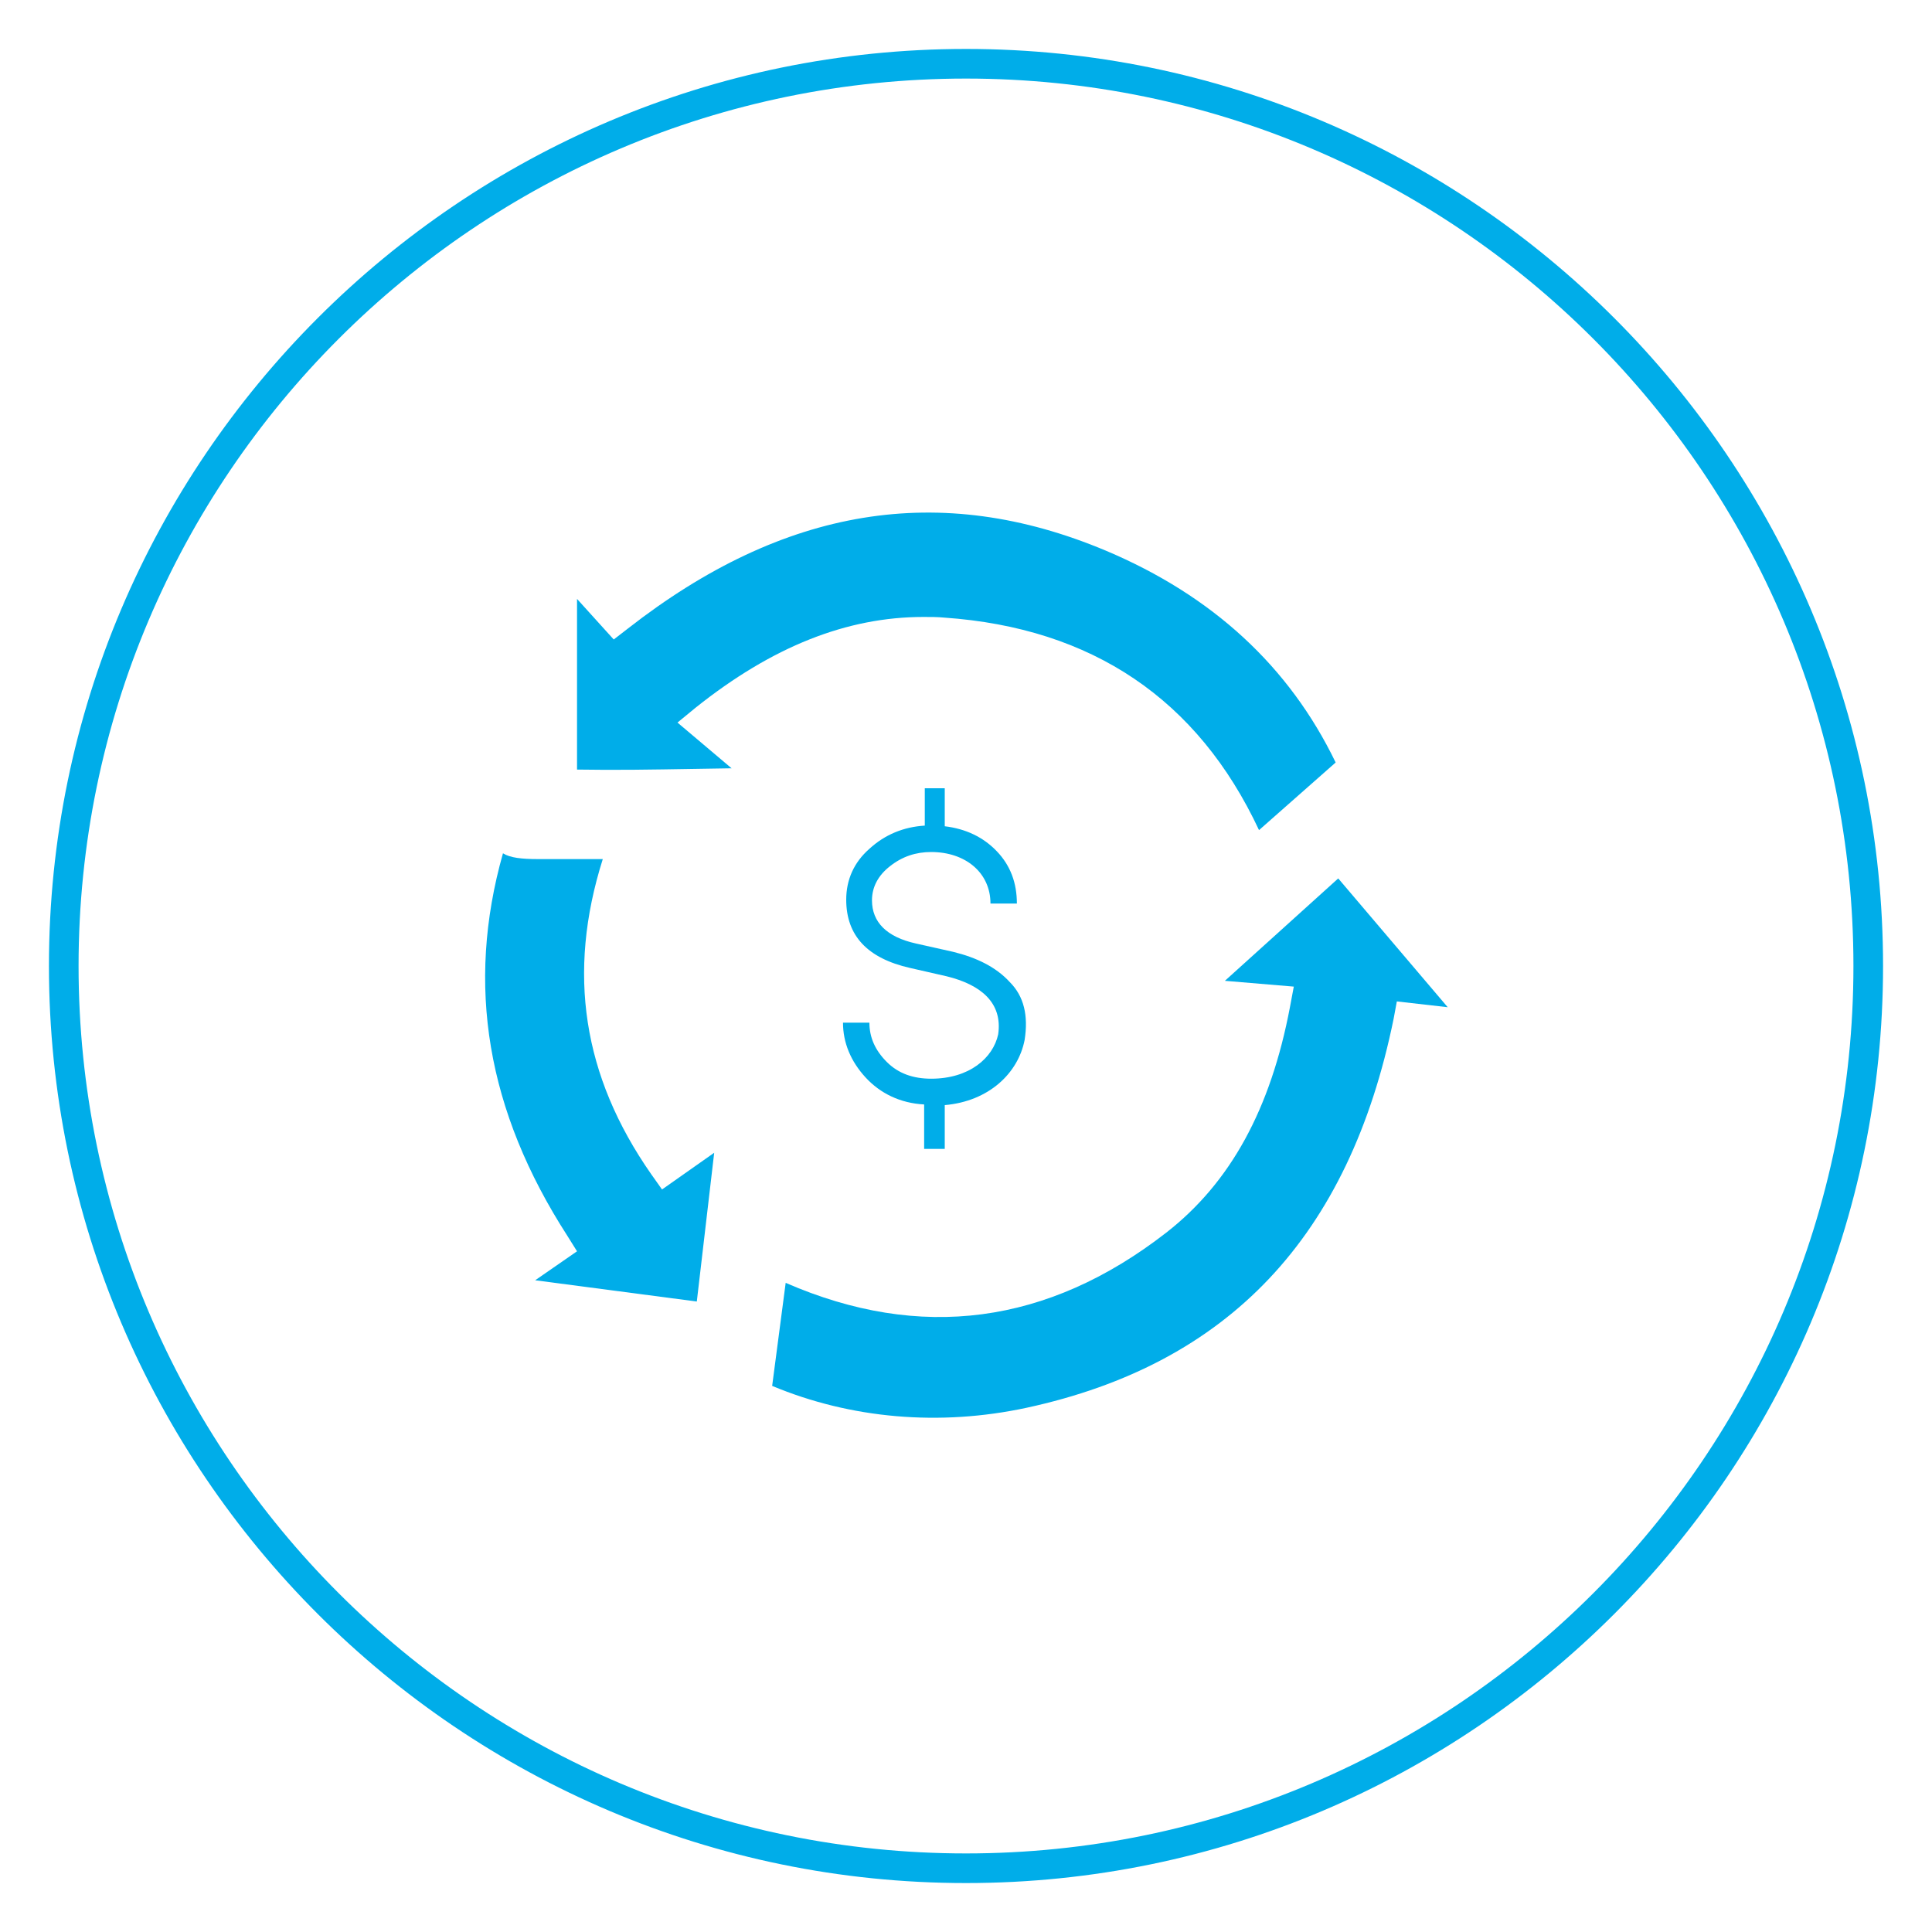
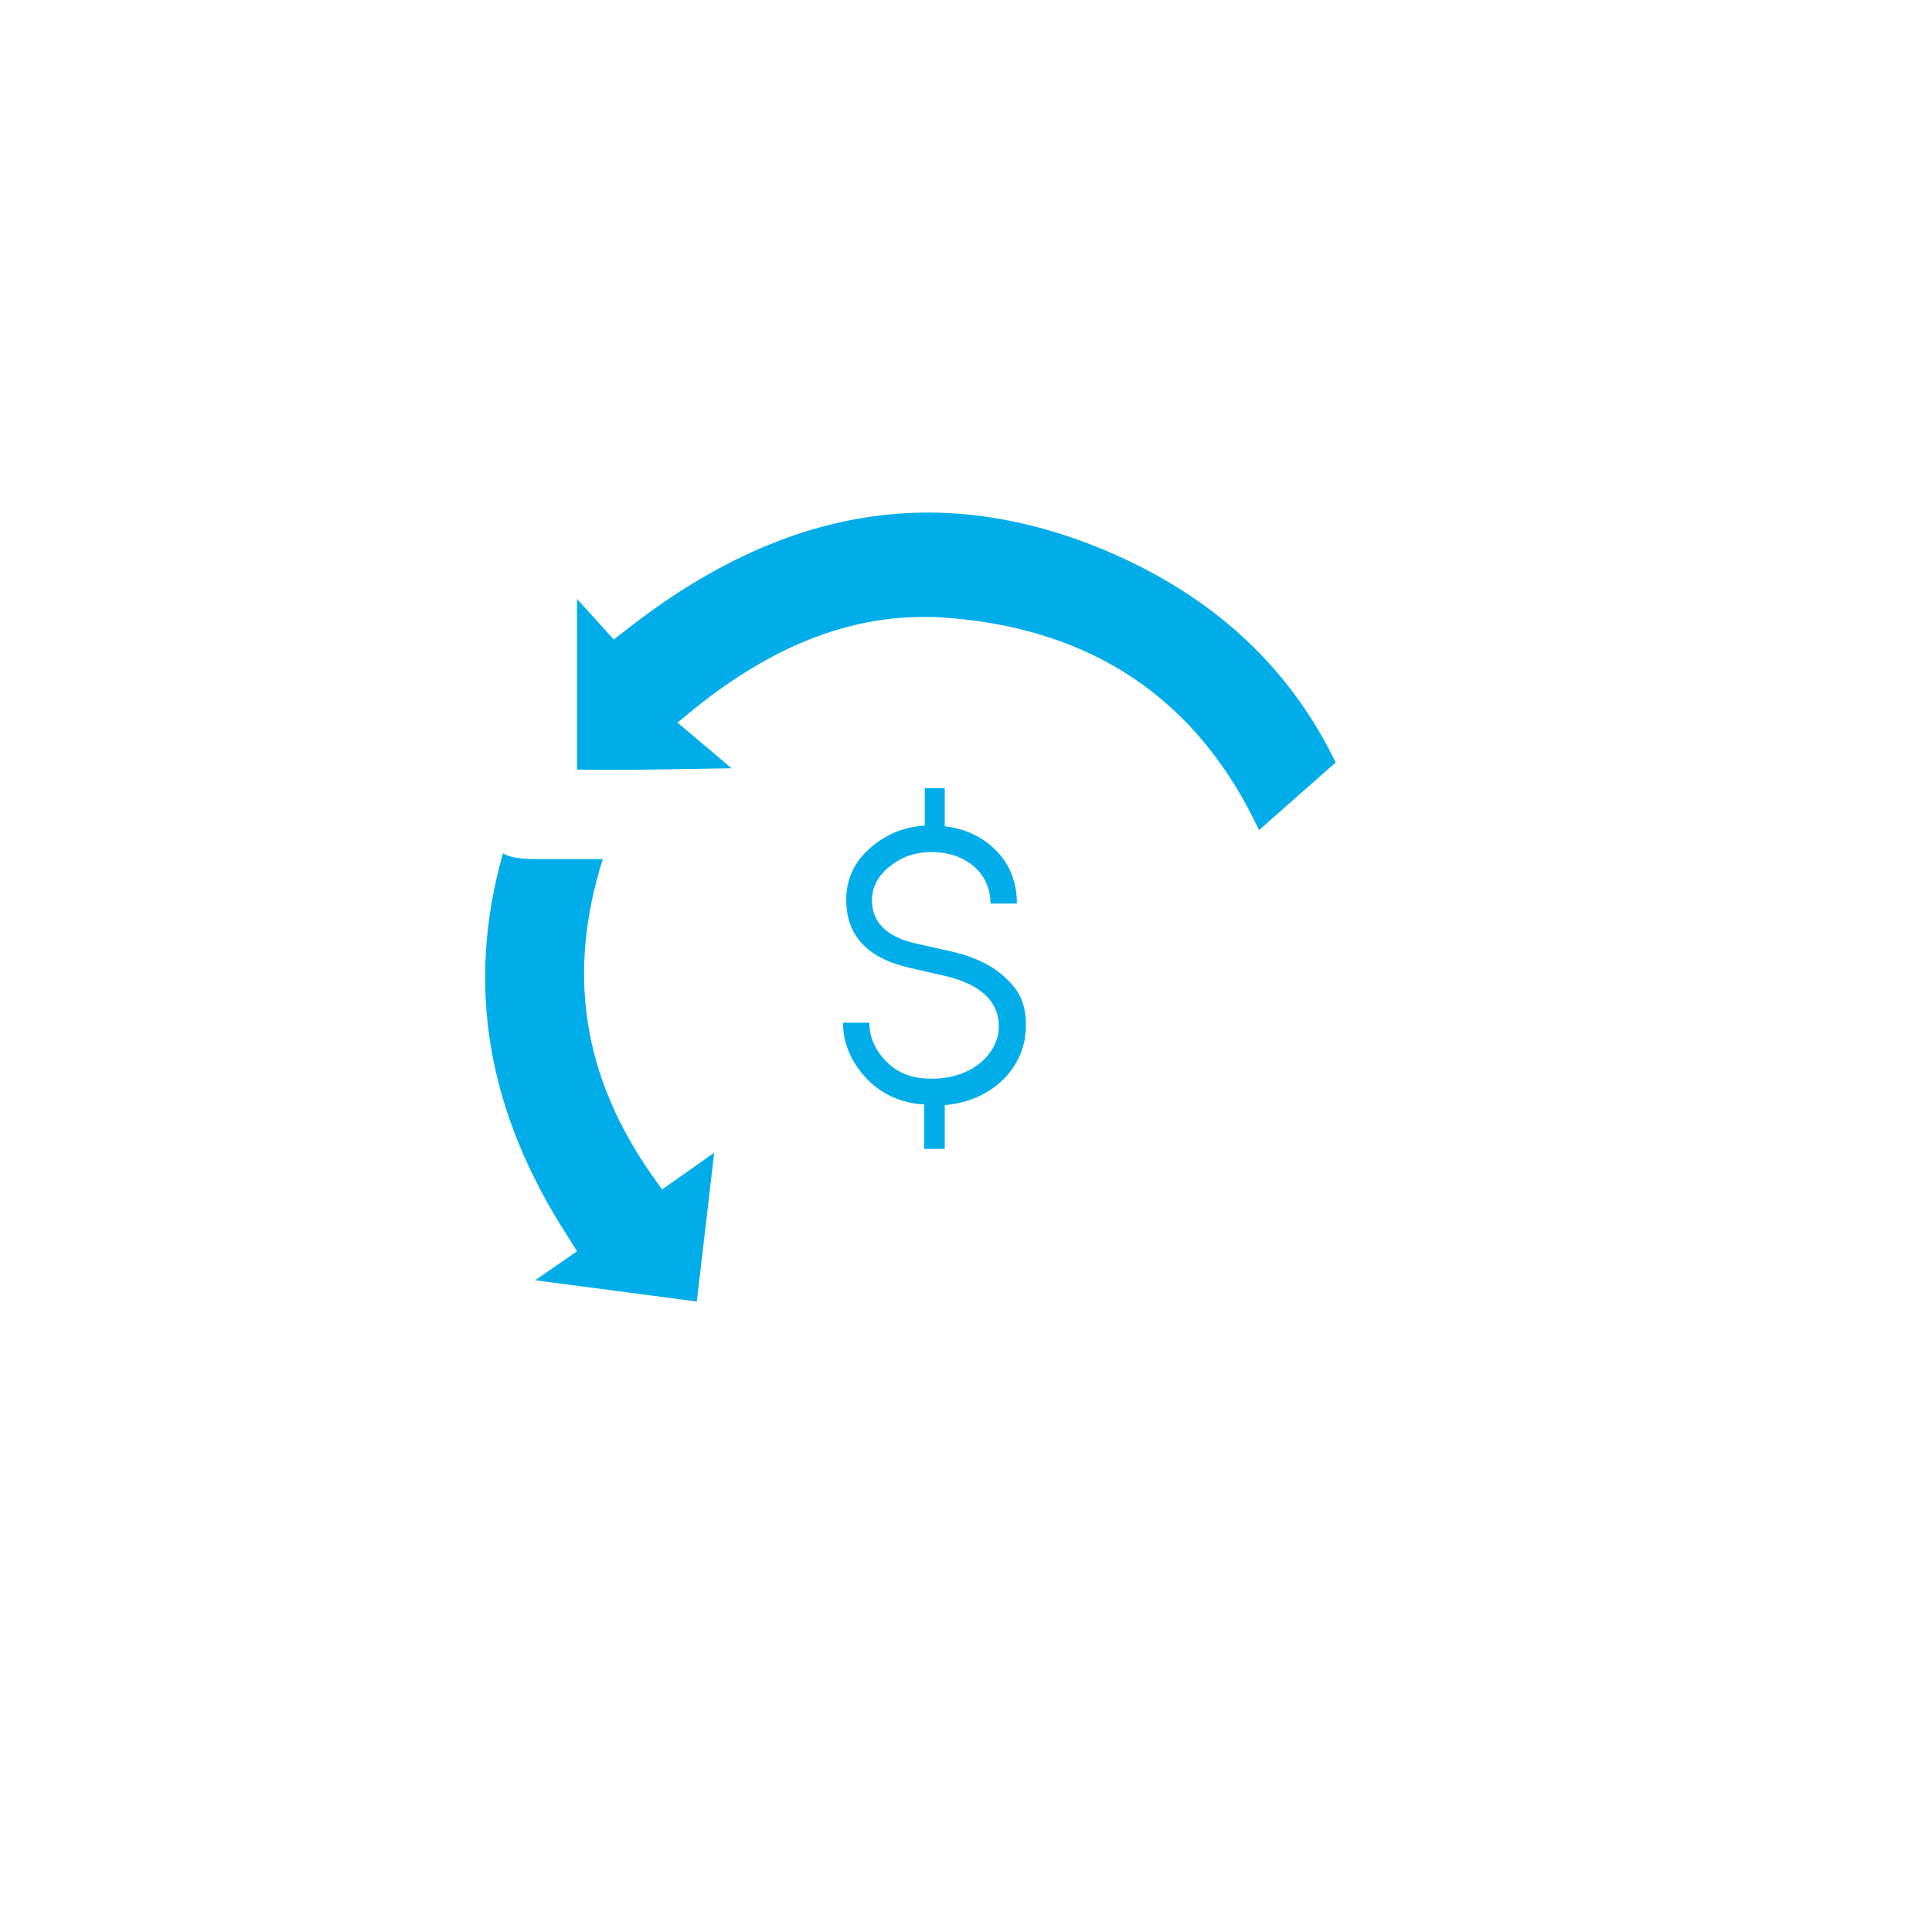
<svg xmlns="http://www.w3.org/2000/svg" version="1.1" x="0px" y="0px" viewBox="0 0 300 300" style="enable-background:new 0 0 300 300;" xml:space="preserve">
  <style type="text/css">
	.st0{fill:#00ade9;}
	.st1{fill:none;}
</style>
  <g id="Layer_2">
</g>
  <g id="Layer_1">
    <g>
      <g>
-         <path class="st0" d="M150,292.4C71.5,292.4,7.6,228.5,7.6,150C7.6,71.5,71.5,7.6,150,7.6c78.5,0,142.4,63.9,142.4,142.4     C292.4,228.5,228.5,292.4,150,292.4z M150,12.2C74,12.2,12.2,74,12.2,150S74,287.8,150,287.8S287.8,226,287.8,150     S226,12.2,150,12.2z" />
-       </g>
+         </g>
      <g>
        <g>
          <g>
-             <path class="st0" d="M207.8,136.4l-17.6,15.9l10.7,0.9l-0.6,3.2c-3,15.8-9.2,27.2-19.2,35c-18.4,14.3-38.2,16.9-59.1,7.8       l-2.1,16c12.2,5.1,26,6.3,39.5,3.4c31.4-6.8,50.1-26.6,57-60.4l0.5-2.7l7.9,0.9L207.8,136.4z" />
-           </g>
+             </g>
          <g>
            <path class="st0" d="M107.4,119.4l6.2-0.1l-8.4-7.1l2.8-2.3c11.9-9.5,23.5-14.1,35.4-14.1c1.1,0,2.2,0,3.2,0.1       c23,1.6,39.4,12.7,48.9,33l11.9-10.5c-7.2-14.9-19.1-25.9-35.7-32.9c-25.7-10.8-50-6.8-74.2,12.1l-2.2,1.7l-5.7-6.3l0,2.5       c0,8,0,16,0,24C95.6,119.6,101.5,119.5,107.4,119.4z" />
          </g>
          <g>
            <path class="st0" d="M108.2,202.1l2.7-23.1l-8.1,5.7l-1.7-2.4c-10.6-15.2-13.1-31.2-7.5-48.9h-10c-2.6,0-4.4-0.2-5.5-0.9       c-5.8,20.5-2.5,40,10,59.4l1.5,2.4l-6.5,4.5L108.2,202.1z" />
          </g>
        </g>
        <g>
          <g>
            <path class="st0" d="M146.6,178.4h-3.1v-6.9c-3.7-0.2-6.8-1.7-9.1-4.2c-2.3-2.5-3.5-5.4-3.5-8.5h4.1c0,2.3,0.9,4.3,2.7,6.1       c1.8,1.8,4.1,2.6,6.9,2.6c5.9,0,9.6-3.2,10.4-6.9c0.7-4.9-2.7-7.7-8-9l-5.7-1.3c-6.6-1.5-9.9-5-9.9-10.6c0-3.1,1.2-5.8,3.6-7.9       c2.4-2.2,5.3-3.4,8.6-3.6v-5.8h3.1v5.9c3.3,0.4,6,1.7,8.1,3.9c2.1,2.2,3.1,4.9,3.1,8.1h-4.1c0-4.8-3.9-8-9.2-8       c-2.4,0-4.5,0.7-6.4,2.2c-1.8,1.4-2.8,3.2-2.8,5.3c0,3.4,2.3,5.7,6.8,6.7l5.8,1.3c3.7,0.9,6.7,2.4,8.8,4.7       c2.2,2.2,2.9,5.2,2.3,9c-1,5.1-5.5,9.5-12.4,10.1V178.4z" />
          </g>
        </g>
      </g>
    </g>
  </g>
</svg>